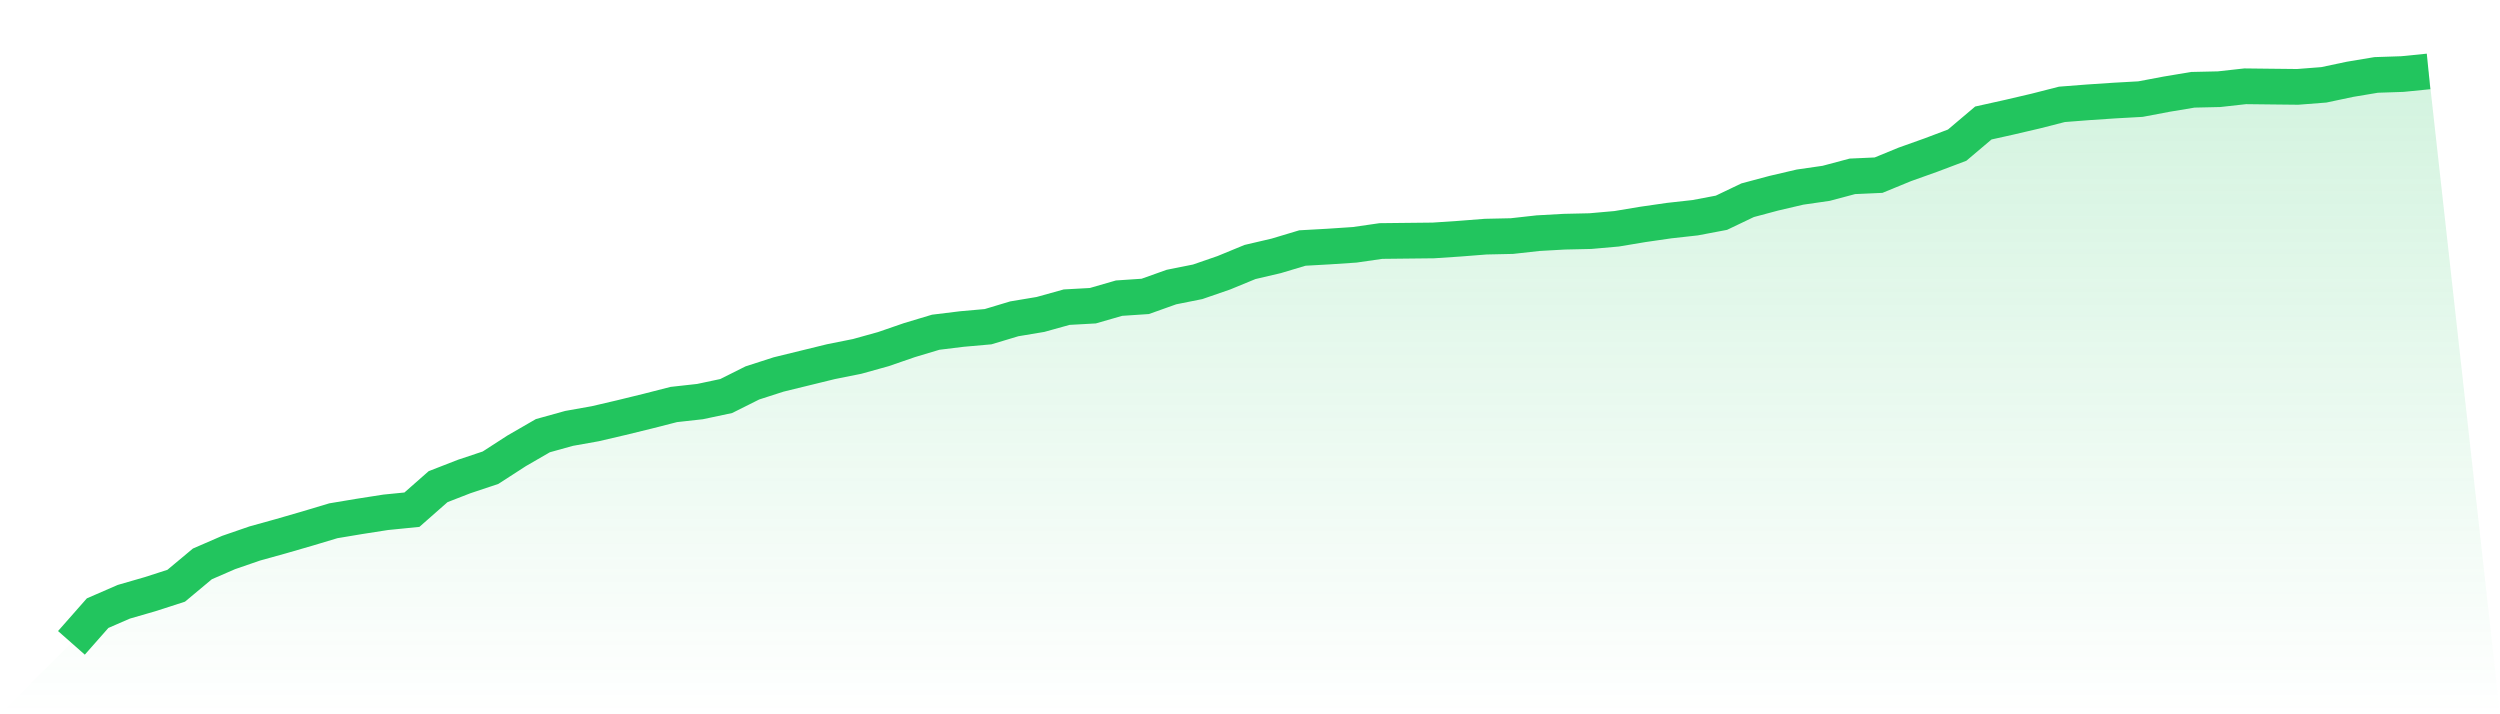
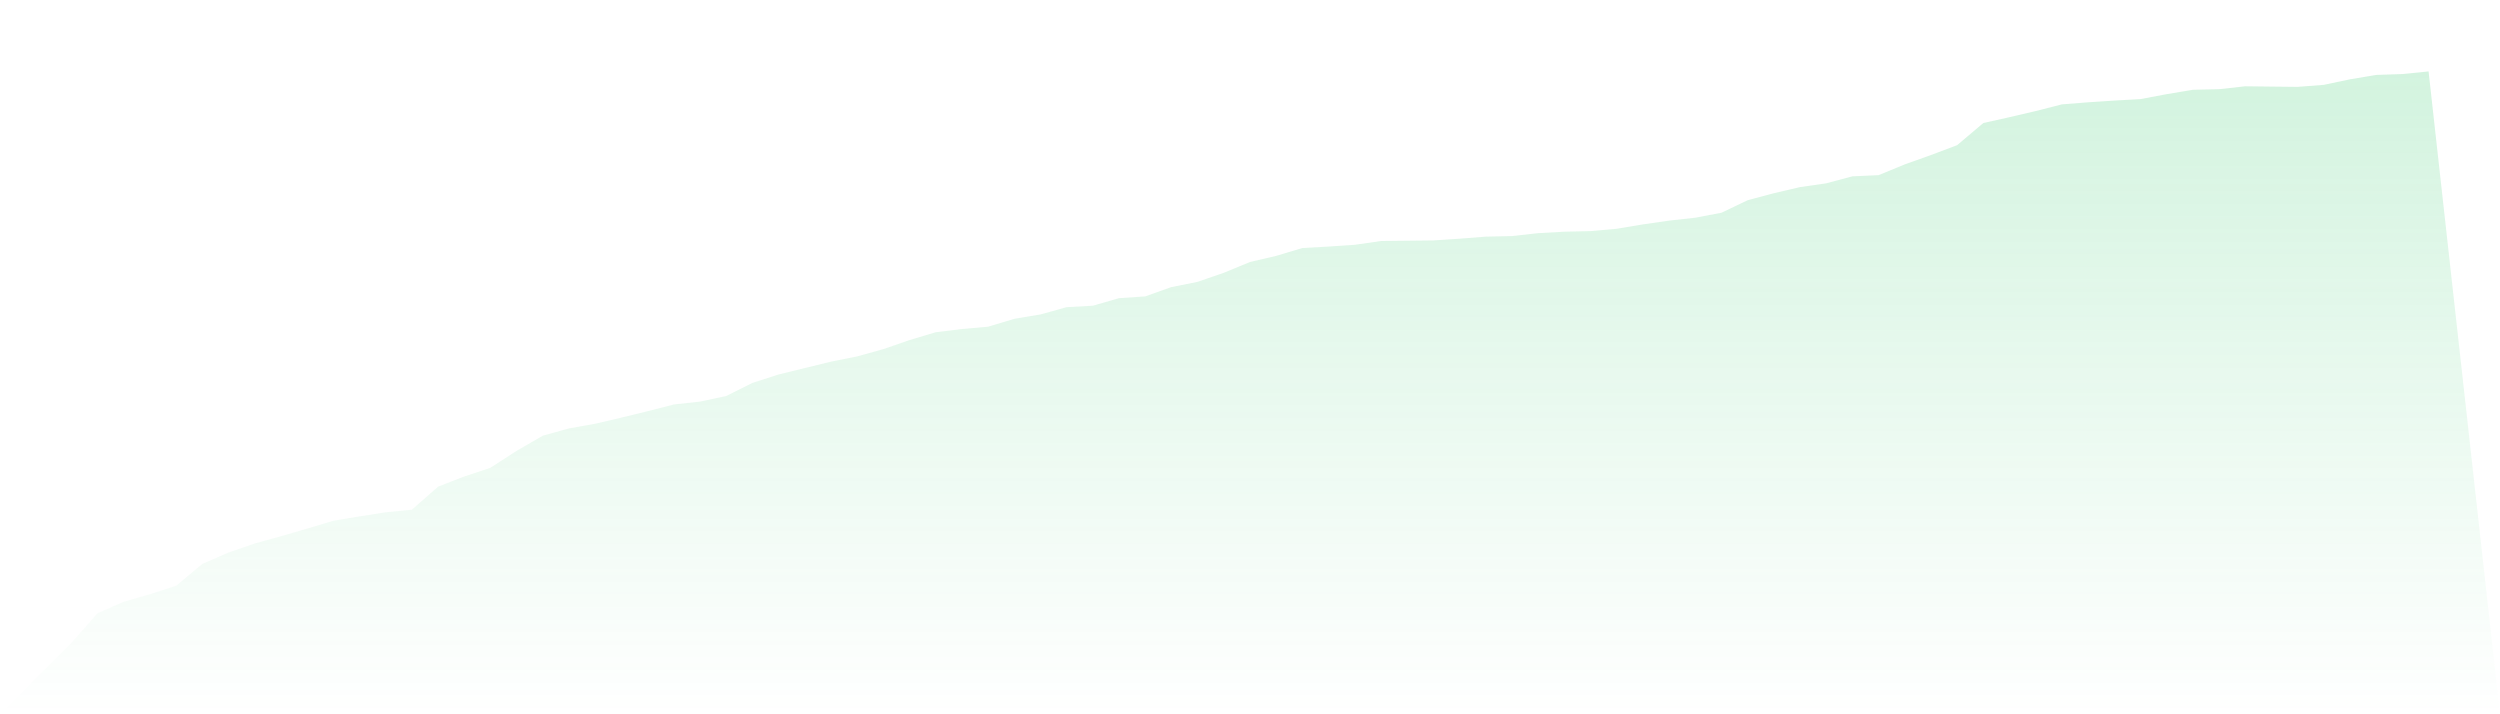
<svg xmlns="http://www.w3.org/2000/svg" viewBox="0 0 140 40">
  <defs>
    <linearGradient id="gradient" x1="0" x2="0" y1="0" y2="1">
      <stop offset="0%" stop-color="#22c55e" stop-opacity="0.2" />
      <stop offset="100%" stop-color="#22c55e" stop-opacity="0" />
    </linearGradient>
  </defs>
  <path d="M4,36 L4,36 L5.467,34.336 L6.933,33.699 L8.4,33.275 L9.867,32.802 L11.333,31.578 L12.8,30.941 L14.267,30.435 L15.733,30.028 L17.2,29.603 L18.667,29.163 L20.133,28.918 L21.6,28.689 L23.067,28.543 L24.533,27.253 L26,26.682 L27.467,26.193 L28.933,25.246 L30.4,24.398 L31.867,23.99 L33.333,23.729 L34.8,23.386 L36.267,23.027 L37.733,22.652 L39.2,22.489 L40.667,22.178 L42.133,21.444 L43.6,20.971 L45.067,20.612 L46.533,20.253 L48,19.959 L49.467,19.551 L50.933,19.045 L52.4,18.605 L53.867,18.425 L55.333,18.295 L56.8,17.854 L58.267,17.609 L59.733,17.201 L61.2,17.12 L62.667,16.696 L64.133,16.598 L65.6,16.075 L67.067,15.782 L68.533,15.276 L70,14.672 L71.467,14.329 L72.933,13.889 L74.4,13.807 L75.867,13.709 L77.333,13.497 L78.8,13.481 L80.267,13.465 L81.733,13.367 L83.2,13.252 L84.667,13.22 L86.133,13.057 L87.6,12.975 L89.067,12.942 L90.533,12.812 L92,12.567 L93.467,12.355 L94.933,12.192 L96.4,11.914 L97.867,11.213 L99.333,10.821 L100.8,10.478 L102.267,10.266 L103.733,9.875 L105.2,9.809 L106.667,9.206 L108.133,8.683 L109.6,8.129 L111.067,6.888 L112.533,6.562 L114,6.219 L115.467,5.844 L116.933,5.73 L118.4,5.632 L119.867,5.55 L121.333,5.273 L122.8,5.028 L124.267,4.995 L125.733,4.832 L127.2,4.849 L128.667,4.865 L130.133,4.751 L131.6,4.441 L133.067,4.196 L134.533,4.147 L136,4 L140,40 L0,40 z" fill="url(#gradient)" />
-   <path d="M4,36 L4,36 L5.467,34.336 L6.933,33.699 L8.4,33.275 L9.867,32.802 L11.333,31.578 L12.8,30.941 L14.267,30.435 L15.733,30.028 L17.2,29.603 L18.667,29.163 L20.133,28.918 L21.6,28.689 L23.067,28.543 L24.533,27.253 L26,26.682 L27.467,26.193 L28.933,25.246 L30.4,24.398 L31.867,23.99 L33.333,23.729 L34.8,23.386 L36.267,23.027 L37.733,22.652 L39.2,22.489 L40.667,22.178 L42.133,21.444 L43.6,20.971 L45.067,20.612 L46.533,20.253 L48,19.959 L49.467,19.551 L50.933,19.045 L52.4,18.605 L53.867,18.425 L55.333,18.295 L56.8,17.854 L58.267,17.609 L59.733,17.201 L61.2,17.12 L62.667,16.696 L64.133,16.598 L65.6,16.075 L67.067,15.782 L68.533,15.276 L70,14.672 L71.467,14.329 L72.933,13.889 L74.4,13.807 L75.867,13.709 L77.333,13.497 L78.8,13.481 L80.267,13.465 L81.733,13.367 L83.2,13.252 L84.667,13.22 L86.133,13.057 L87.6,12.975 L89.067,12.942 L90.533,12.812 L92,12.567 L93.467,12.355 L94.933,12.192 L96.4,11.914 L97.867,11.213 L99.333,10.821 L100.8,10.478 L102.267,10.266 L103.733,9.875 L105.2,9.809 L106.667,9.206 L108.133,8.683 L109.6,8.129 L111.067,6.888 L112.533,6.562 L114,6.219 L115.467,5.844 L116.933,5.73 L118.4,5.632 L119.867,5.55 L121.333,5.273 L122.8,5.028 L124.267,4.995 L125.733,4.832 L127.2,4.849 L128.667,4.865 L130.133,4.751 L131.6,4.441 L133.067,4.196 L134.533,4.147 L136,4" fill="none" stroke="#22c55e" stroke-width="2" />
</svg>